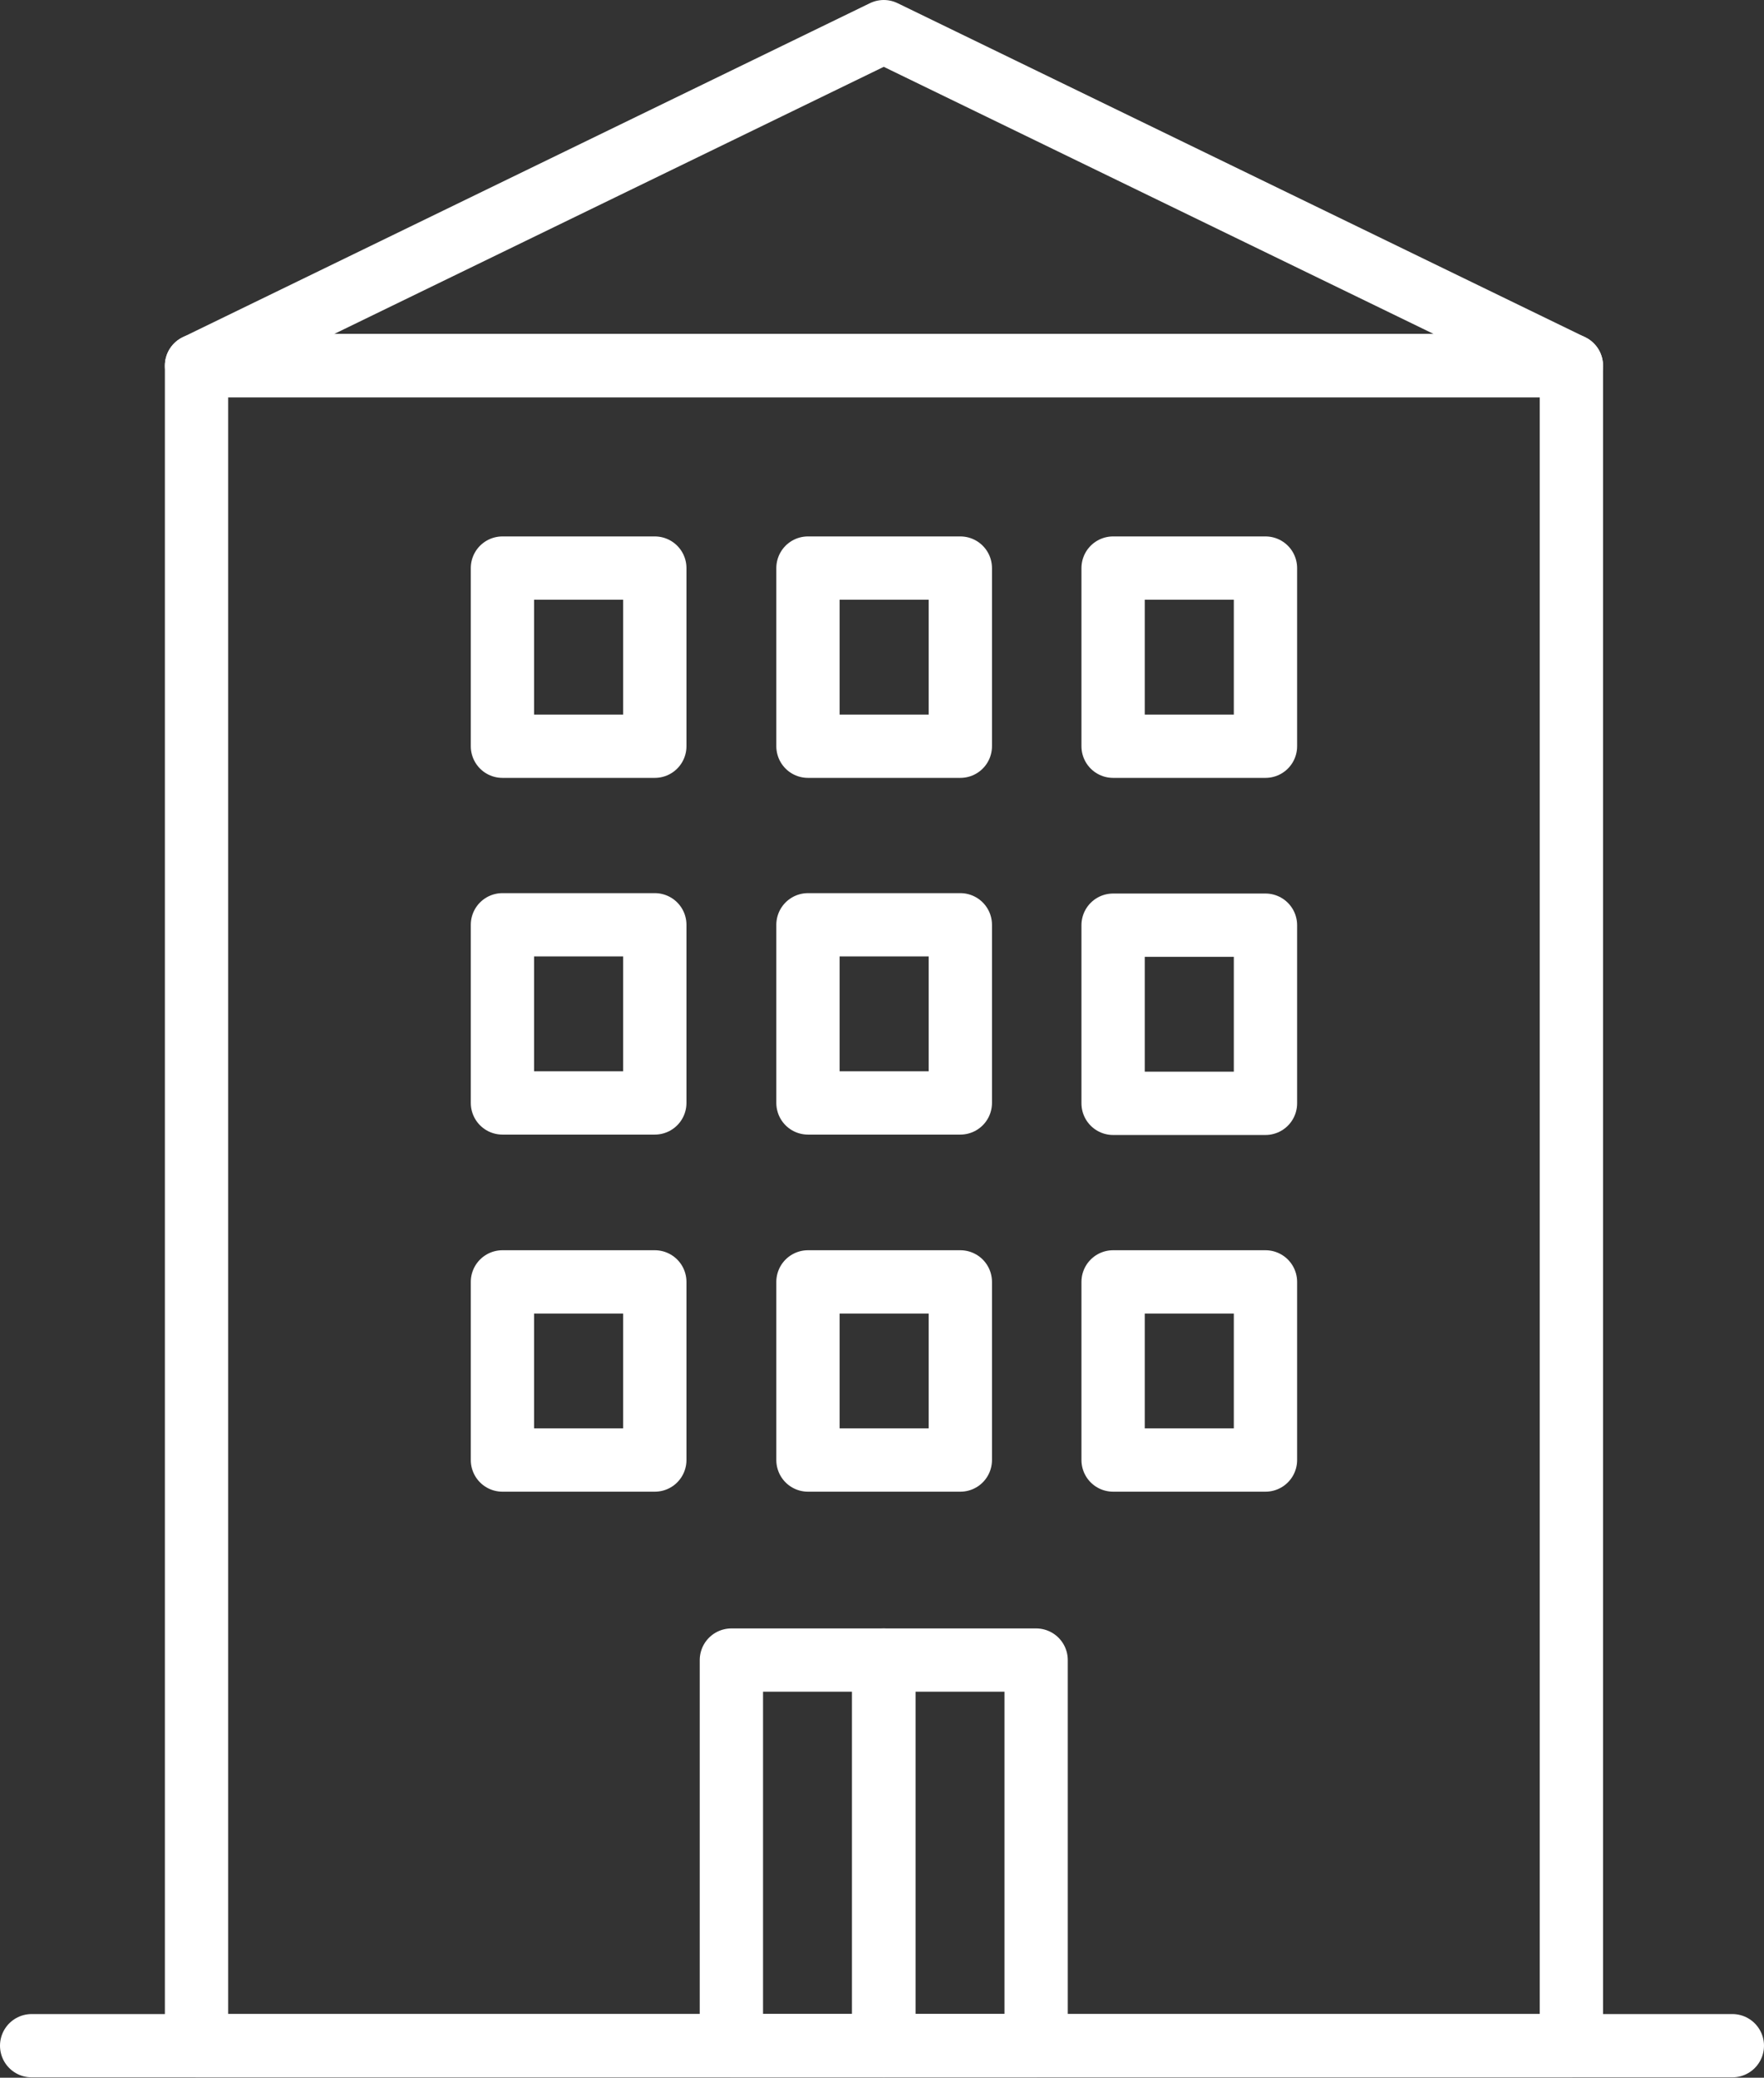
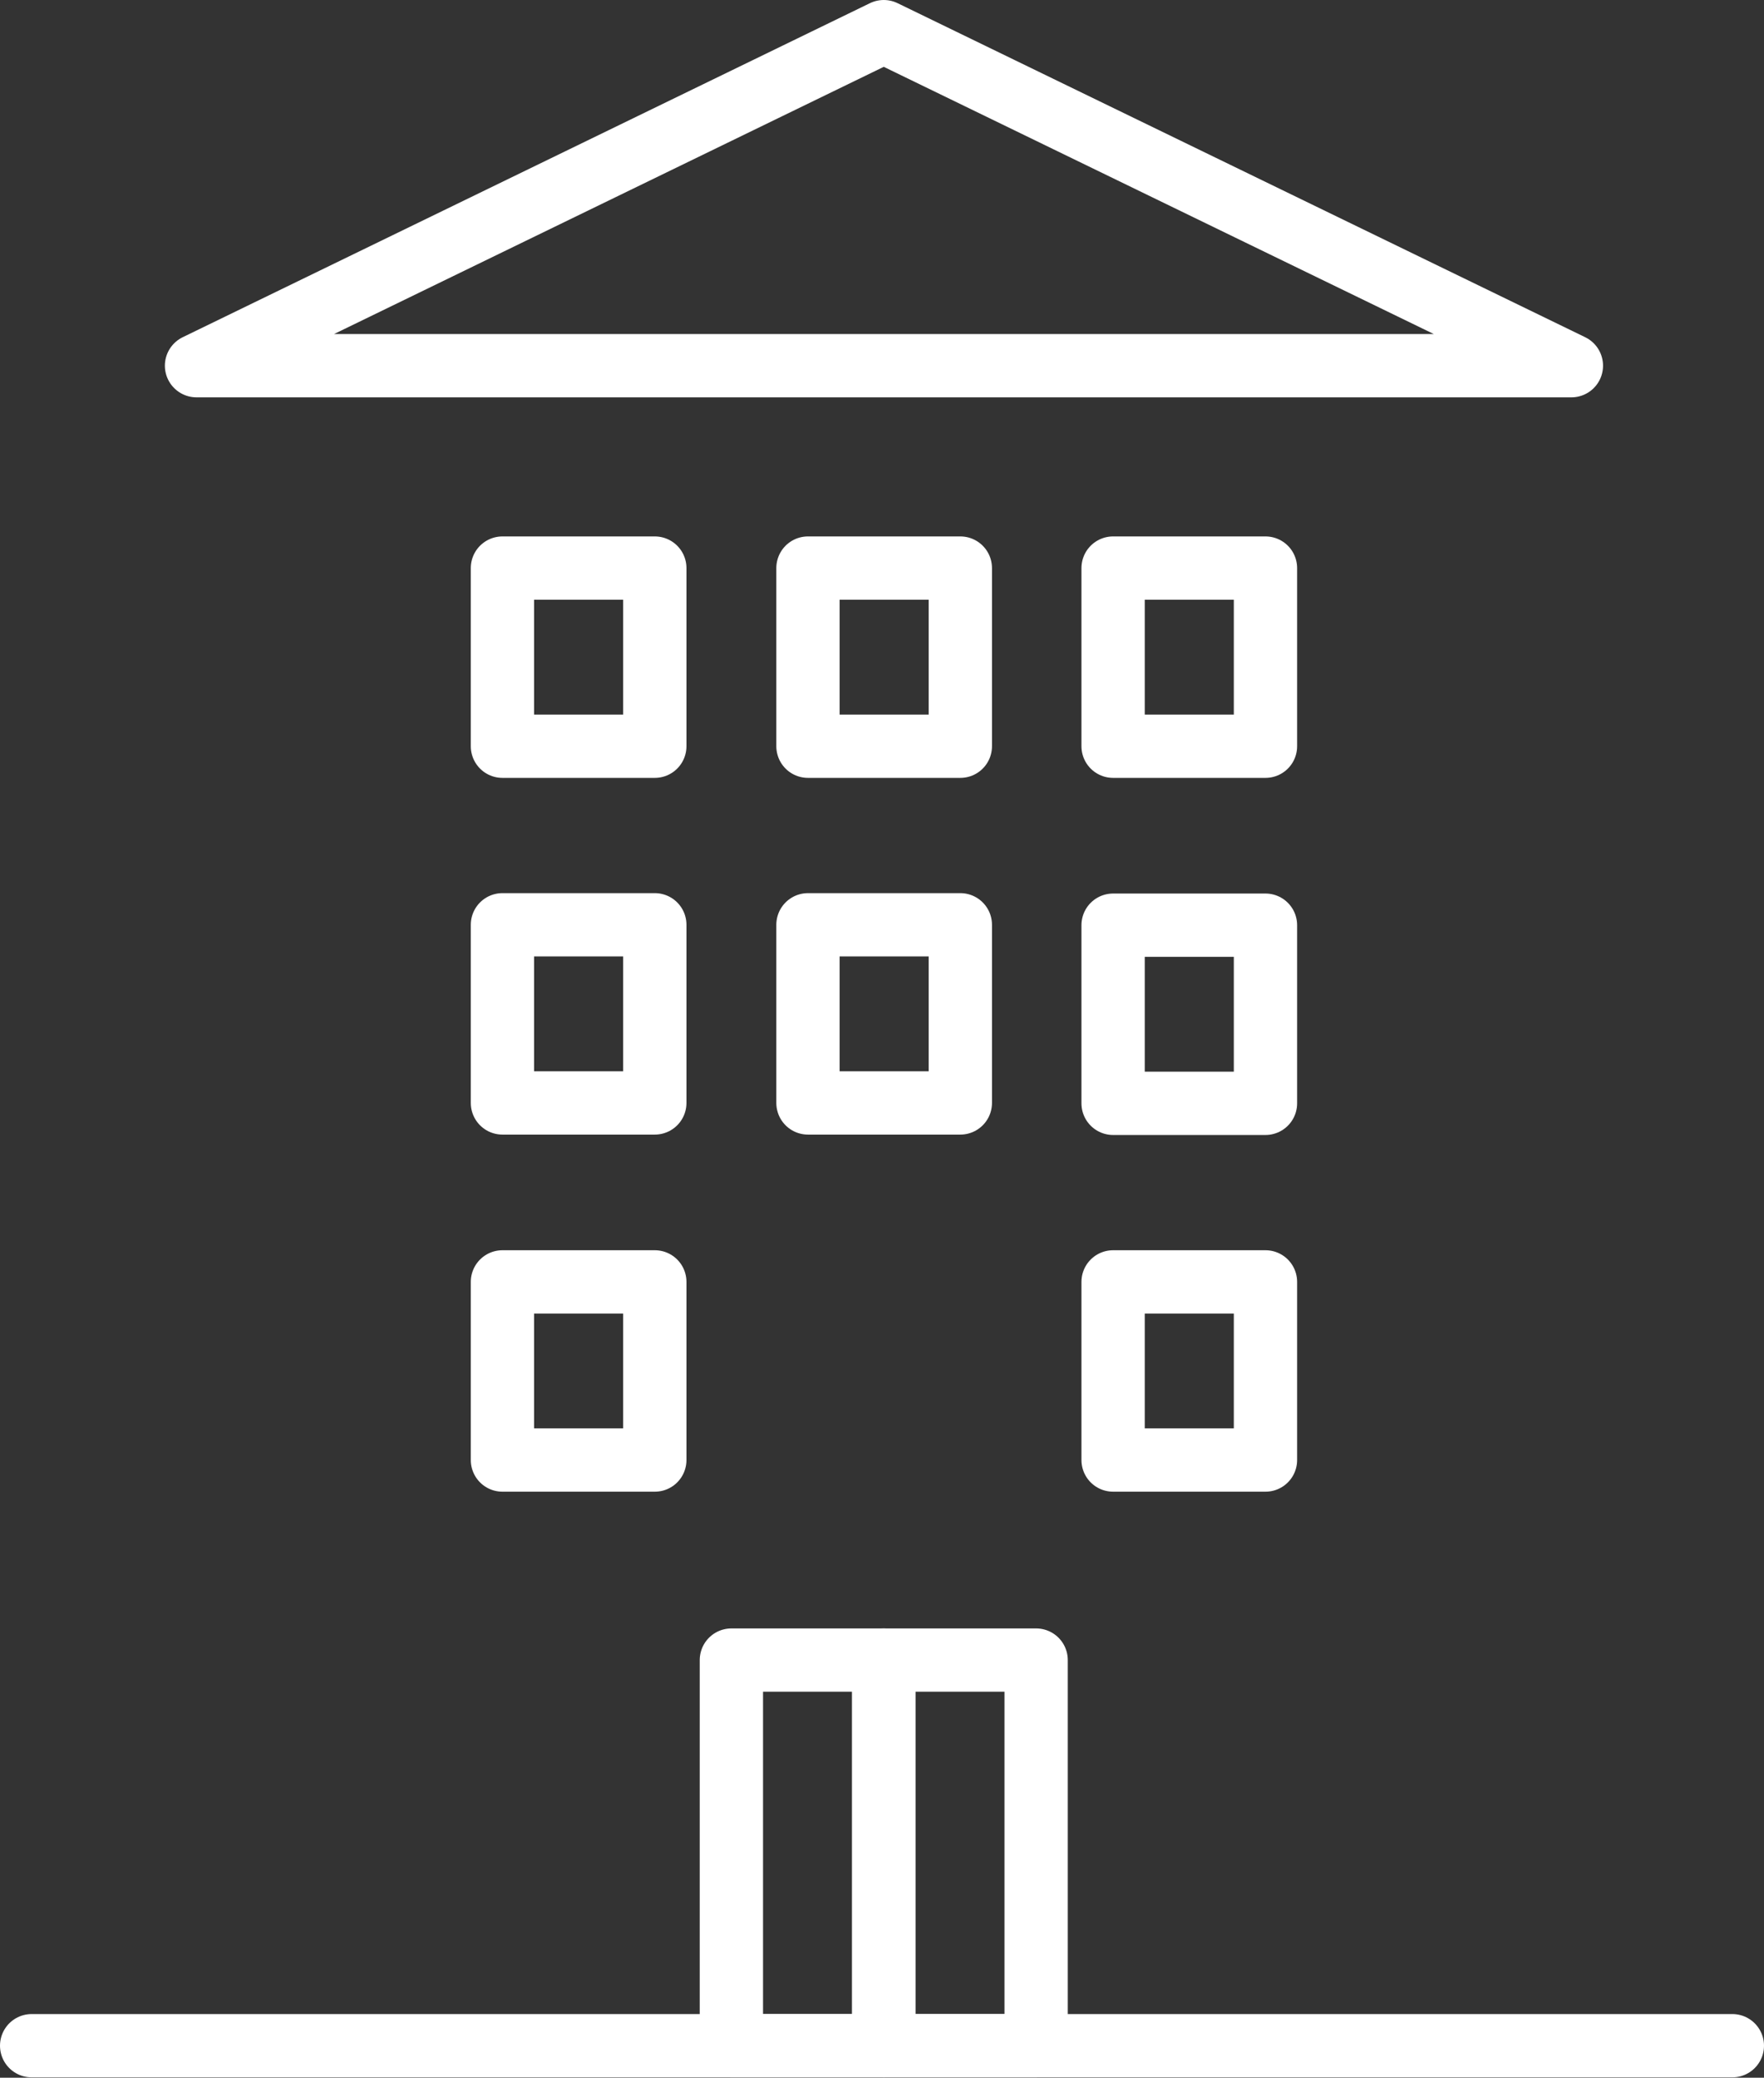
<svg xmlns="http://www.w3.org/2000/svg" id="Calque_2" viewBox="0 0 45.15 53.18">
  <rect x="0" y="0" width="45.15" height="53.18" fill="#333333" stroke="none" />
  <defs>
    <style>.cls-1{fill:none;stroke:#fff;stroke-linecap:round;stroke-linejoin:round;stroke-width:1.62px;}</style>
  </defs>
  <g id="Layer_1">
    <g>
      <rect class="cls-1" x="12.86" y="14.54" width="3.9" height="4.56" />
      <rect class="cls-1" x="12.86" y="23.67" width="3.9" height="4.56" />
      <rect class="cls-1" x="12.86" y="32.81" width="3.9" height="4.56" />
      <polygon class="cls-1" points="40.22 9.36 22.62 .81 5.03 9.36 40.22 9.36" />
      <rect class="cls-1" x="28.48" y="14.54" width="3.9" height="4.56" transform="translate(60.87 33.64) rotate(-180)" />
      <rect class="cls-1" x="28.48" y="23.67" width="3.9" height="4.56" transform="translate(60.87 51.91) rotate(-180)" />
      <rect class="cls-1" x="28.48" y="32.81" width="3.9" height="4.56" transform="translate(60.87 70.18) rotate(-180)" />
      <rect class="cls-1" x="20.68" y="14.54" width="3.9" height="4.56" />
      <rect class="cls-1" x="20.68" y="23.67" width="3.9" height="4.56" />
-       <rect class="cls-1" x="20.68" y="32.81" width="3.9" height="4.56" />
      <rect class="cls-1" x="18.72" y="42.49" width="3.9" height="9.87" />
      <rect class="cls-1" x="22.62" y="42.49" width="3.9" height="9.87" />
      <line class="cls-1" x1=".81" y1="52.36" x2="44.34" y2="52.36" />
-       <rect class="cls-1" x="5.03" y="9.36" width="35.19" height="43" />
    </g>
  </g>
</svg>